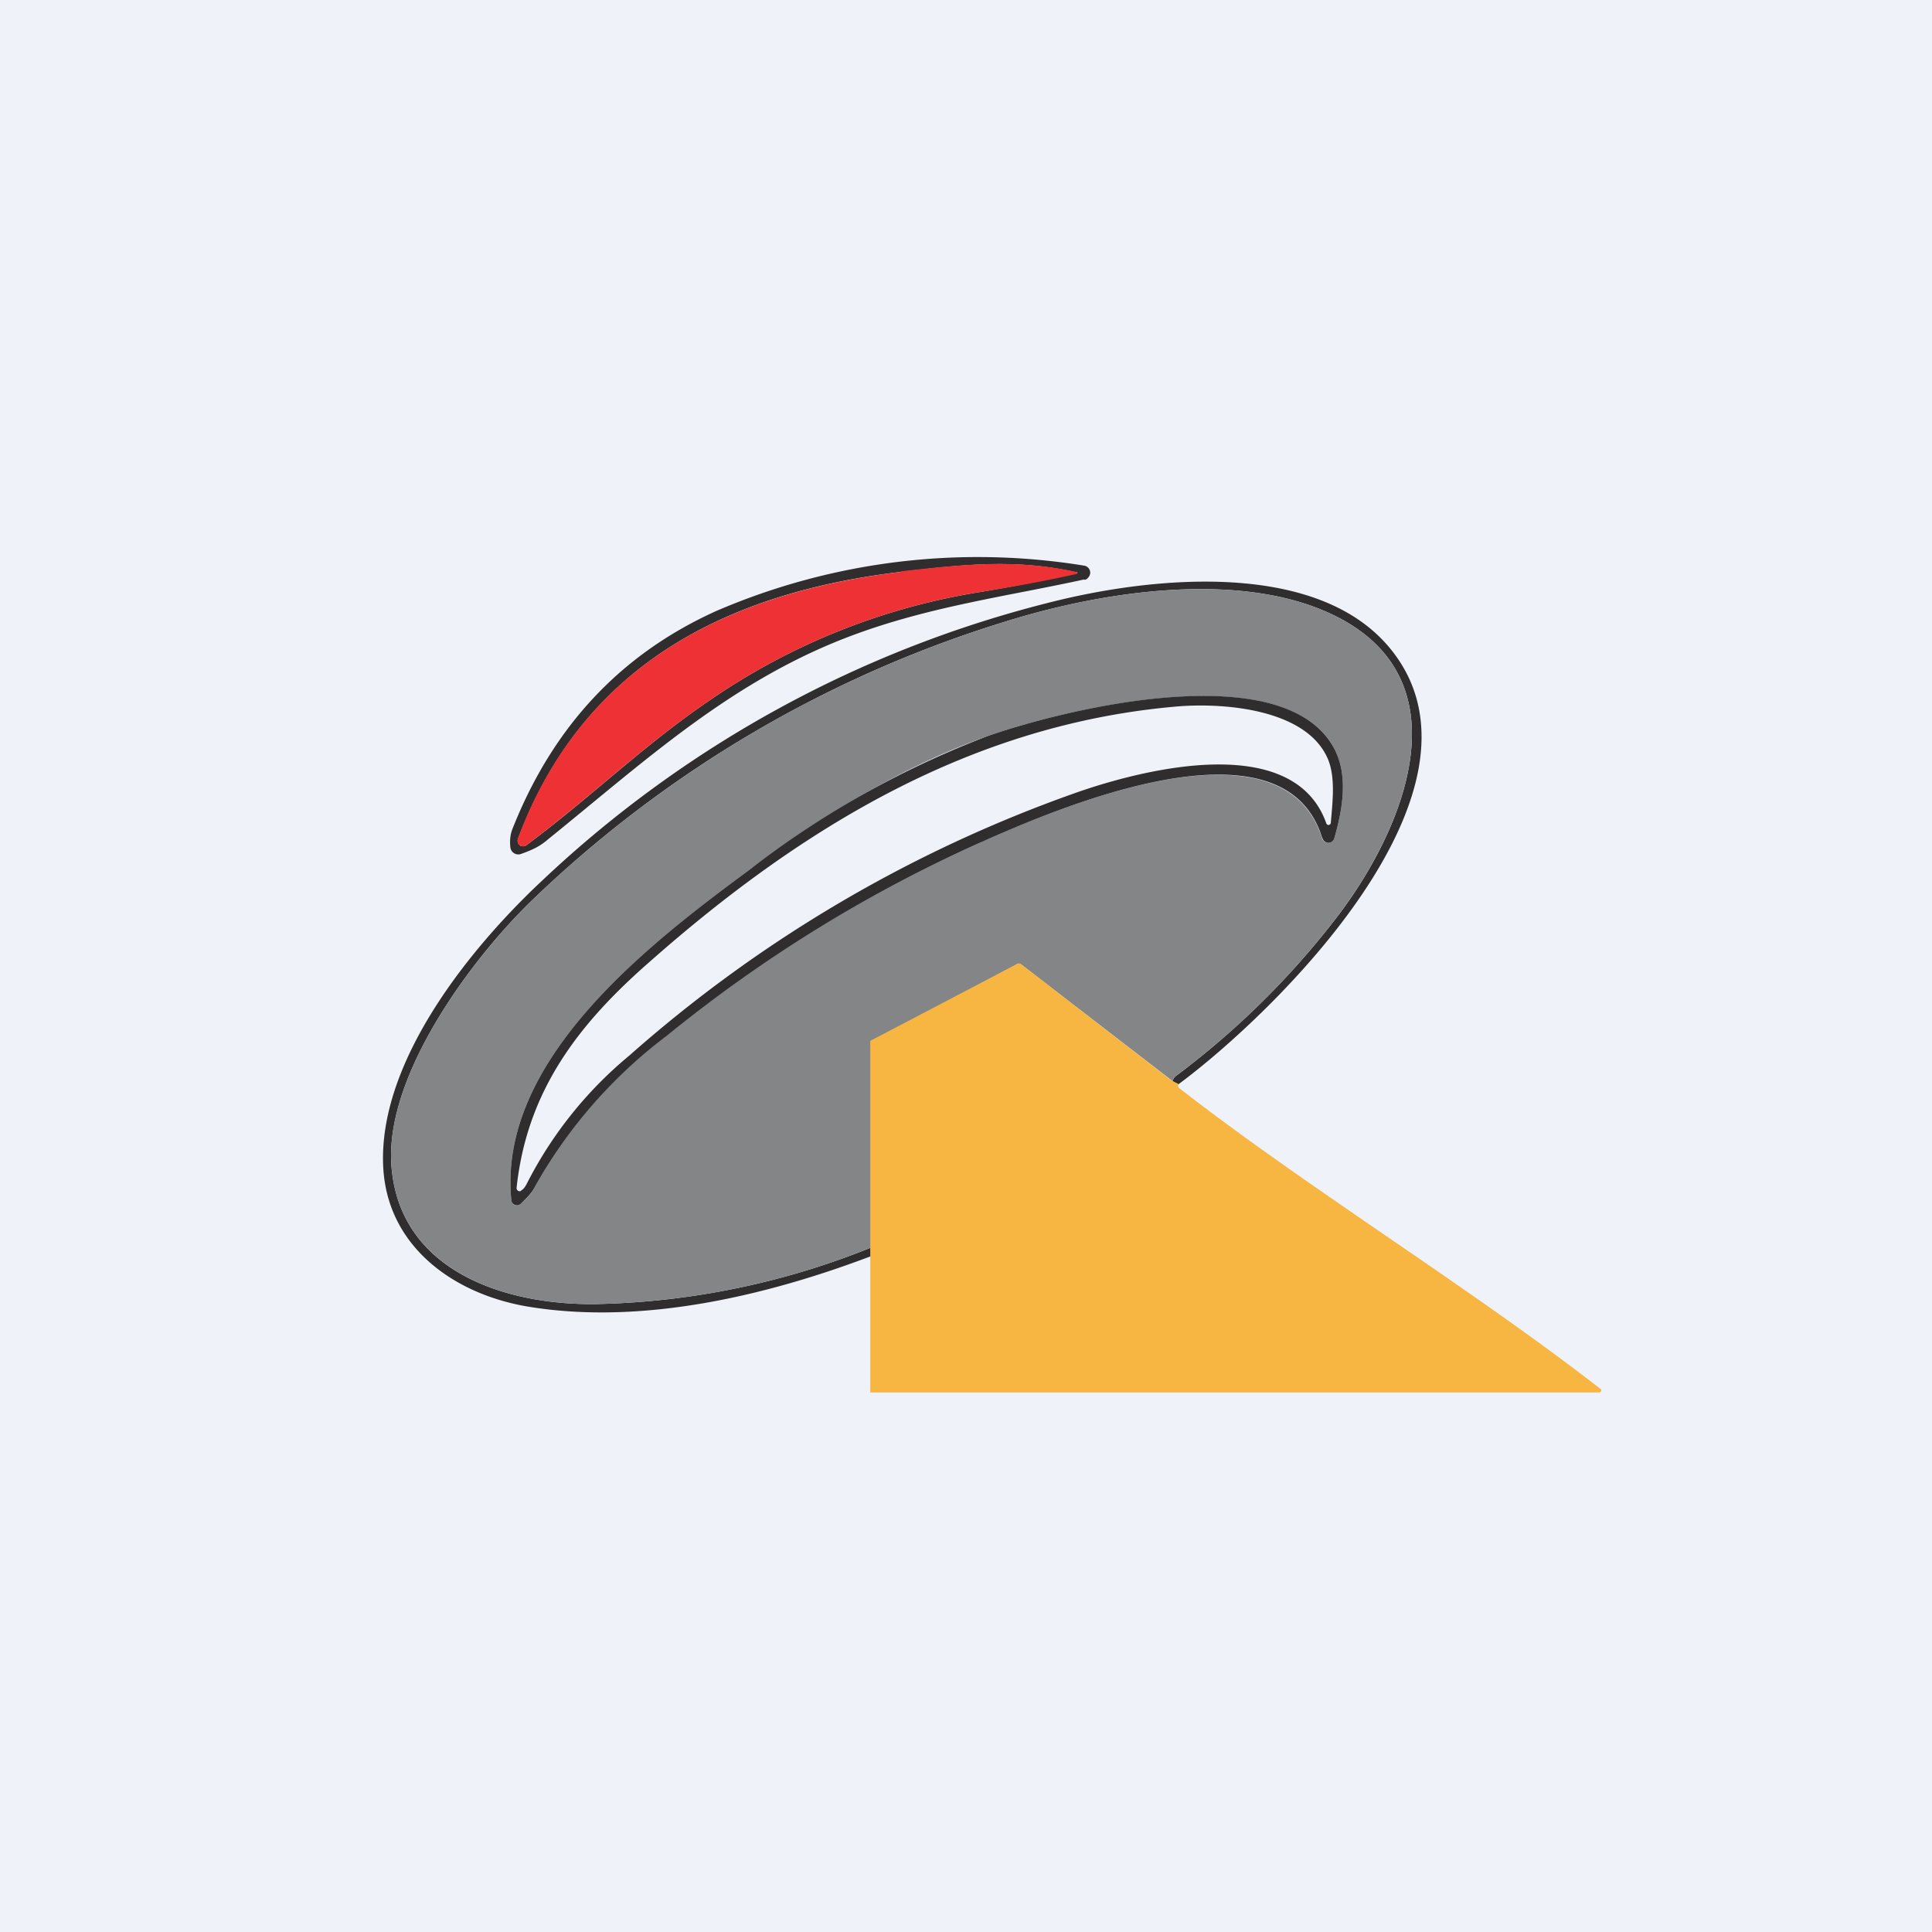
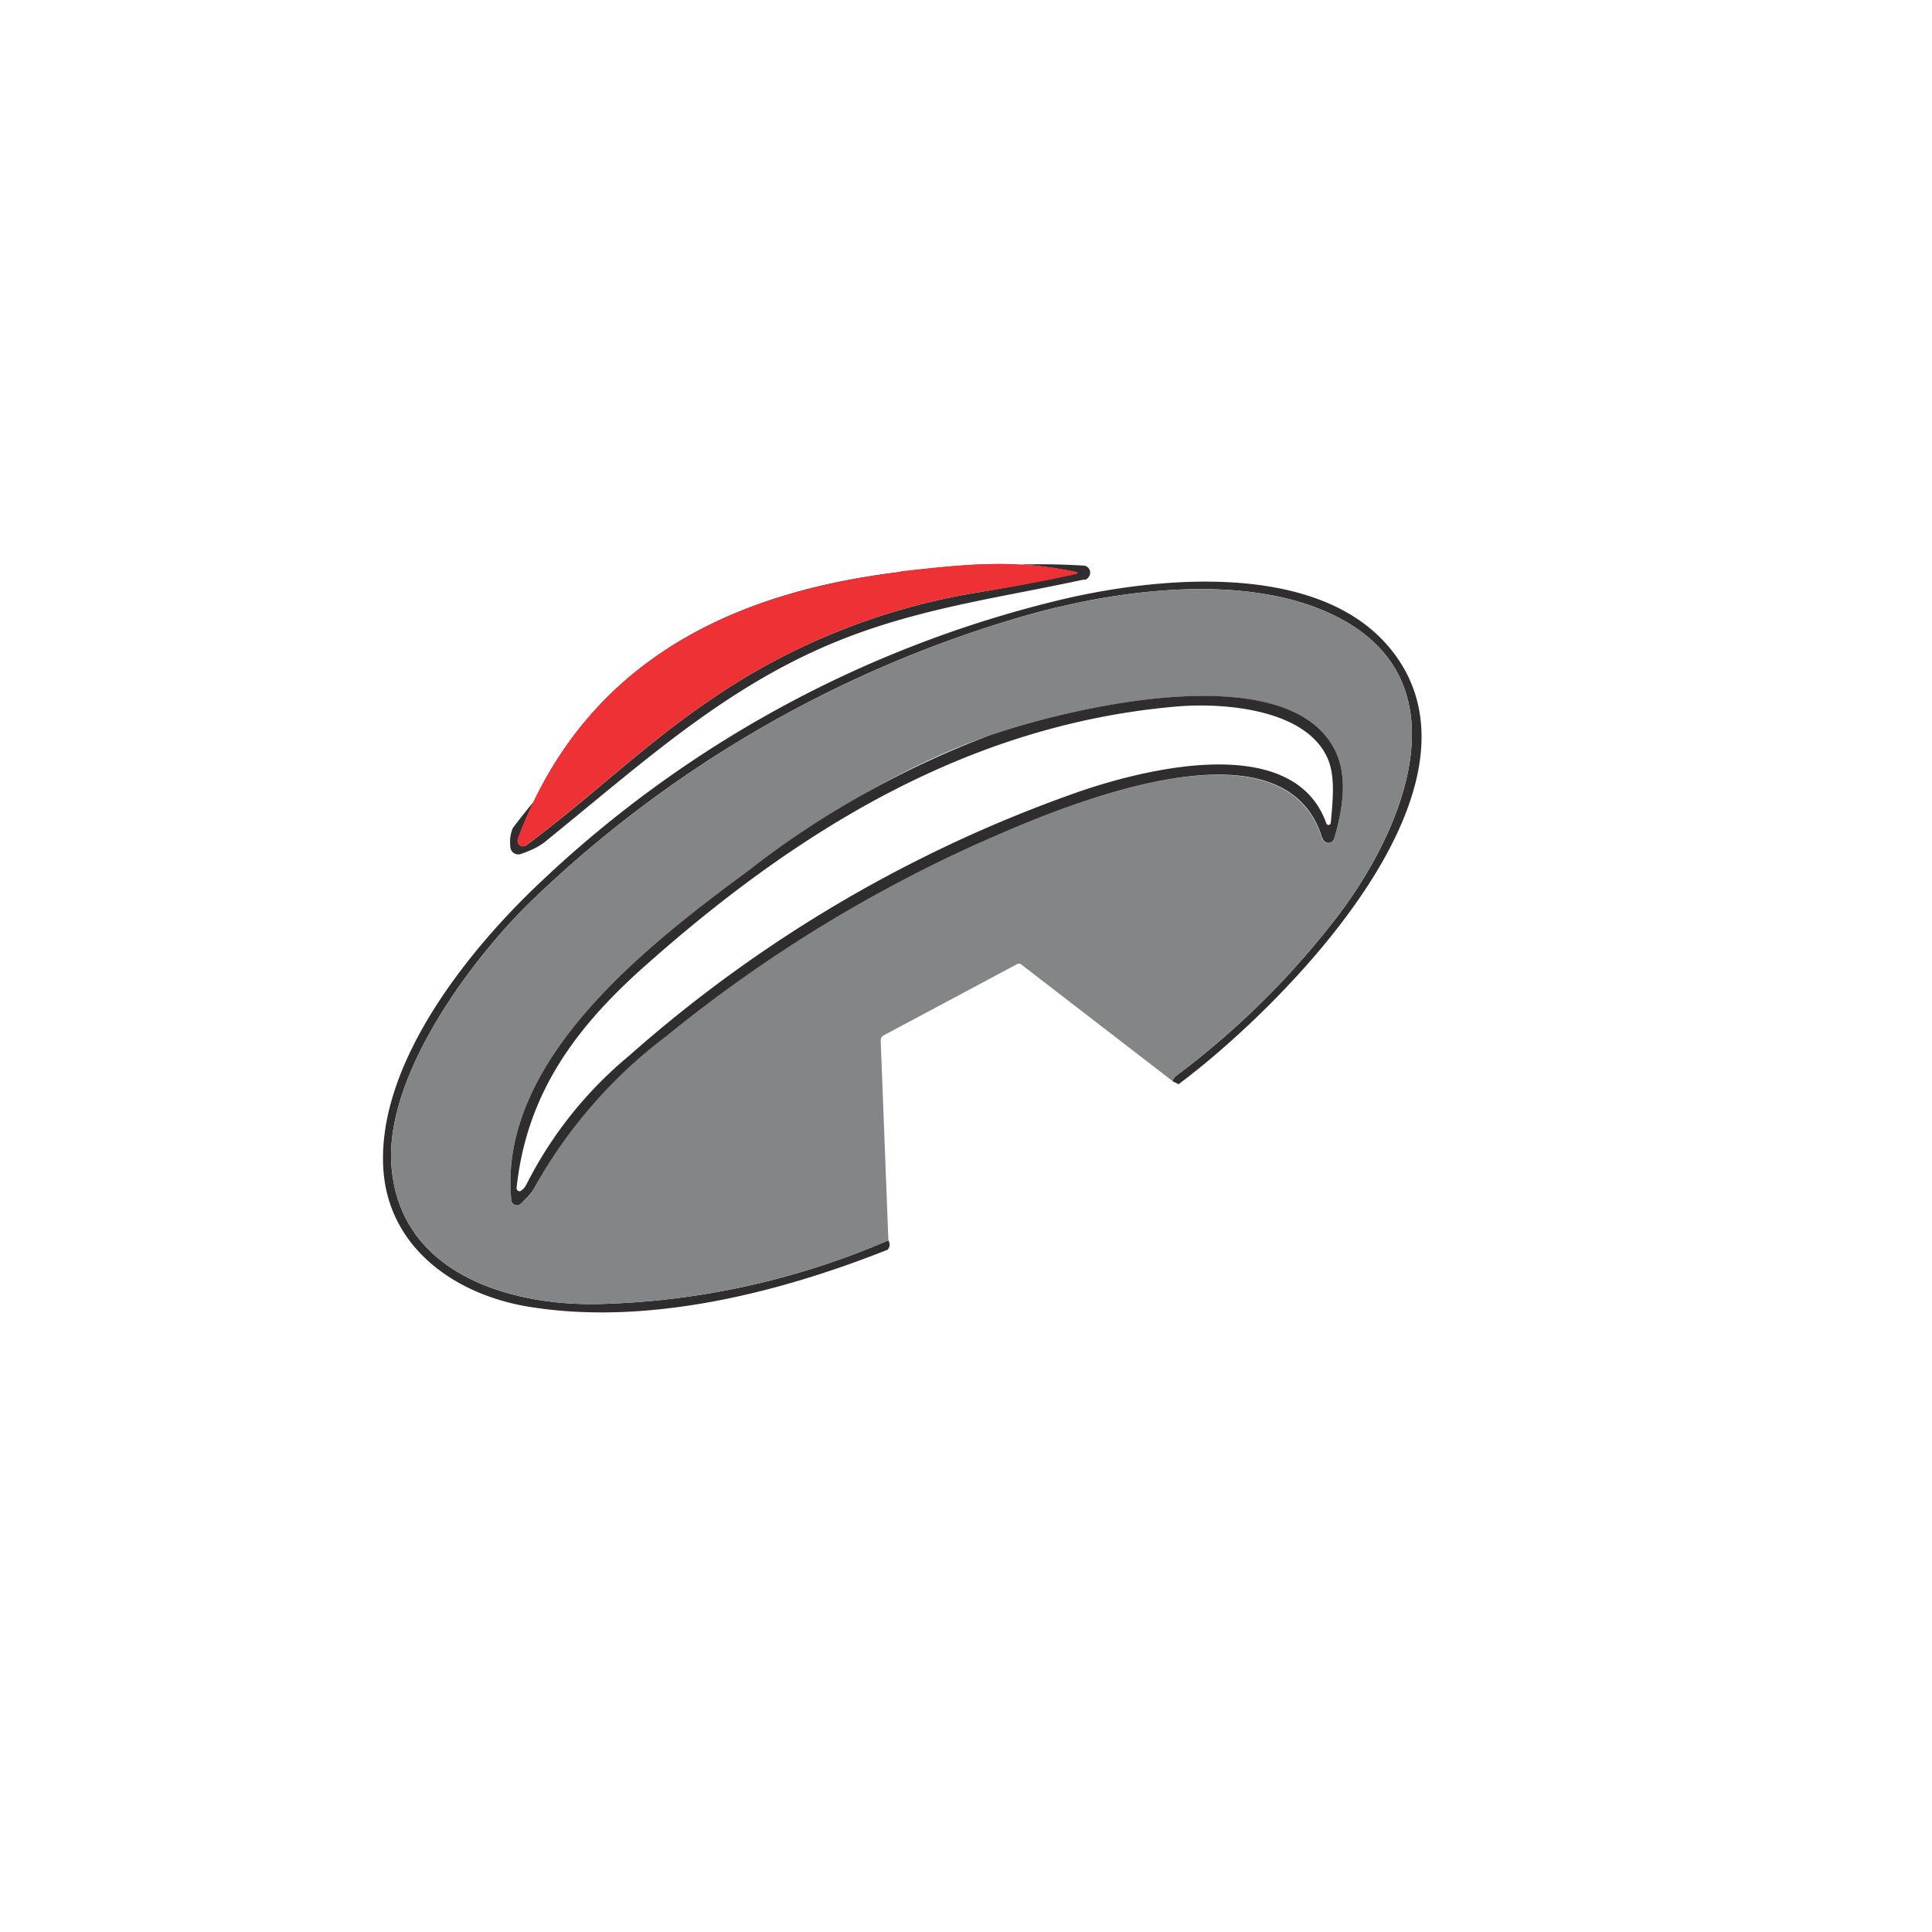
<svg xmlns="http://www.w3.org/2000/svg" viewBox="0 0 55.5 55.5">
-   <path d="M 0,0 H 55.5 V 55.5 H 0 Z" fill="rgb(239, 242, 248)" />
-   <path d="M 31.15,16.645 C 28.98,17.12 26.79,17.41 24.6,18.21 C 21.08,19.49 18.58,21.82 15.72,24.13 C 15.49,24.33 15.25,24.43 14.97,24.53 A 0.23,0.23 0 0,1 14.69,24.43 A 0.24,0.24 0 0,1 14.66,24.33 C 14.64,24.13 14.66,23.96 14.73,23.79 C 15.89,20.87 17.83,18.79 20.58,17.55 A 19,19 0 0,1 31.15,16.25 A 0.2,0.2 0 0,1 31.27,16.32 A 0.2,0.2 0 0,1 31.27,16.58 A 0.2,0.2 0 0,1 31.16,16.66 Z M 25.86,16.43 C 20.87,17.03 16.74,19.11 14.88,24.1 A 0.16,0.16 0 0,0 14.93,24.28 A 0.16,0.16 0 0,0 15.12,24.28 C 16.92,22.95 18.46,21.43 20.37,20.13 A 18.94,18.94 0 0,1 28.2,17 A 53.37,53.37 0 0,0 30.95,16.46 V 16.44 H 30.92 C 29.22,16.06 27.75,16.2 25.87,16.43 Z" fill="rgb(47, 45, 45)" />
+   <path d="M 31.15,16.645 C 28.98,17.12 26.79,17.41 24.6,18.21 C 21.08,19.49 18.58,21.82 15.72,24.13 C 15.49,24.33 15.25,24.43 14.97,24.53 A 0.23,0.23 0 0,1 14.69,24.43 A 0.24,0.24 0 0,1 14.66,24.33 C 14.64,24.13 14.66,23.96 14.73,23.79 A 19,19 0 0,1 31.15,16.25 A 0.2,0.2 0 0,1 31.27,16.32 A 0.2,0.2 0 0,1 31.27,16.58 A 0.2,0.2 0 0,1 31.16,16.66 Z M 25.86,16.43 C 20.87,17.03 16.74,19.11 14.88,24.1 A 0.16,0.16 0 0,0 14.93,24.28 A 0.16,0.16 0 0,0 15.12,24.28 C 16.92,22.95 18.46,21.43 20.37,20.13 A 18.94,18.94 0 0,1 28.2,17 A 53.37,53.37 0 0,0 30.95,16.46 V 16.44 H 30.92 C 29.22,16.06 27.75,16.2 25.87,16.43 Z" fill="rgb(47, 45, 45)" />
  <path d="M 25.86,16.415 C 27.75,16.2 29.22,16.06 30.92,16.43 L 30.94,16.44 A 0.03,0.03 0 0,1 30.92,16.49 C 30.02,16.69 29.1,16.86 28.2,17 A 18.94,18.94 0 0,0 20.37,20.13 C 18.46,21.43 16.91,22.95 15.12,24.28 A 0.16,0.16 0 0,1 14.87,24.2 V 24.1 C 16.74,19.1 20.87,17.04 25.87,16.43 Z" fill="rgb(237, 49, 52)" />
  <path d="M 33.84,31.135 L 33.68,31.06 A 0.33,0.33 0 0,1 33.82,30.88 A 23.73,23.73 0 0,0 38.27,26.52 C 40.41,23.82 42.33,19.15 37.77,17.44 C 35.17,16.47 31.6,17.02 29,17.82 A 34,34 0 0,0 15.37,25.78 C 13.62,27.44 11.09,30.81 11.24,33.42 C 11.43,36.57 14.62,37.52 17.21,37.46 A 22.3,22.3 0 0,0 25.52,35.63 C 25.57,35.73 25.57,35.81 25.5,35.9 C 22.3,37.17 18.53,38.1 15.14,37.53 C 13.04,37.17 11.14,35.82 11.01,33.55 C 10.84,30.51 13.51,27.23 15.56,25.31 A 32.85,32.85 0 0,1 30.26,17.28 C 33.06,16.58 37.92,16.04 40,18.71 C 43.14,22.73 36.63,29.09 33.85,31.15 Z" fill="rgb(47, 45, 45)" />
  <path d="M 33.67,31.045 L 29.33,27.7 A 0.1,0.1 0 0,0 29.23,27.69 L 25.39,29.74 A 0.17,0.17 0 0,0 25.3,29.9 L 25.52,35.63 A 22.3,22.3 0 0,1 17.21,37.46 C 14.61,37.52 11.43,36.56 11.24,33.42 C 11.09,30.81 13.62,27.44 15.37,25.78 A 34,34 0 0,1 29,17.82 C 31.6,17.02 35.17,16.47 37.77,17.44 C 42.33,19.15 40.41,23.81 38.27,26.52 A 23.73,23.73 0 0,1 33.82,30.88 A 0.33,0.33 0 0,0 33.68,31.06 Z M 28.18,24.19 C 30.32,23.24 36.86,20.42 37.98,24.09 A 0.18,0.18 0 0,0 38.16,24.21 A 0.18,0.18 0 0,0 38.33,24.08 C 38.58,23.21 38.75,22.21 38.28,21.42 C 36.77,18.86 30.55,20.38 28.36,21.15 C 25.96,22 23.62,23.43 21.55,24.97 C 18.75,27.05 14.28,30.42 14.69,34.47 A 0.17,0.17 0 0,0 14.79,34.62 A 0.16,0.16 0 0,0 14.96,34.58 C 15.1,34.45 15.25,34.32 15.34,34.14 A 14,14 0 0,1 19.16,29.74 A 40.48,40.48 0 0,1 28.19,24.19 Z" fill="rgb(131, 133, 134)" />
  <path d="M 37.98,24.065 C 36.86,20.42 30.32,23.24 28.19,24.19 A 40.47,40.47 0 0,0 19.16,29.75 A 14,14 0 0,0 15.34,34.14 C 15.24,34.32 15.1,34.44 14.96,34.58 A 0.16,0.16 0 0,1 14.69,34.48 C 14.28,30.42 18.74,27.05 21.55,24.97 A 26.68,26.68 0 0,1 28.36,21.15 C 30.55,20.38 36.76,18.85 38.28,21.42 C 38.75,22.21 38.58,23.21 38.33,24.08 A 0.18,0.18 0 0,1 38.16,24.21 A 0.18,0.18 0 0,1 37.99,24.08 Z M 30.86,22.79 C 32.69,22.14 37.14,20.95 38.1,23.65 A 0.07,0.07 0 0,0 38.17,23.7 L 38.21,23.68 A 0.07,0.07 0 0,0 38.23,23.63 C 38.28,23.04 38.37,22.32 38.14,21.79 C 37.52,20.37 35.18,20.19 33.87,20.29 C 27.94,20.78 23.03,23.77 18.65,27.64 C 16.63,29.41 15.14,31.32 14.84,34.12 A 0.09,0.09 0 0,0 14.93,34.22 C 14.94,34.22 14.96,34.22 14.97,34.2 C 15.04,34.16 15.08,34.1 15.12,34.03 A 11.57,11.57 0 0,1 18.07,30.33 A 38.86,38.86 0 0,1 30.86,22.79 Z" fill="rgb(47, 45, 45)" />
-   <path d="M 33.67,31.045 L 33.85,31.15 C 33.84,31.21 33.84,31.23 33.89,31.27 C 37.58,34.14 42.28,37.02 45.99,39.91 A 0.05,0.05 0 0,1 45.99,39.97 A 0.05,0.05 0 0,1 45.95,40 H 25 V 29.9 L 29.22,27.69 A 0.1,0.1 0 0,1 29.32,27.69 L 33.68,31.06 Z" fill="rgb(247, 181, 65)" />
</svg>